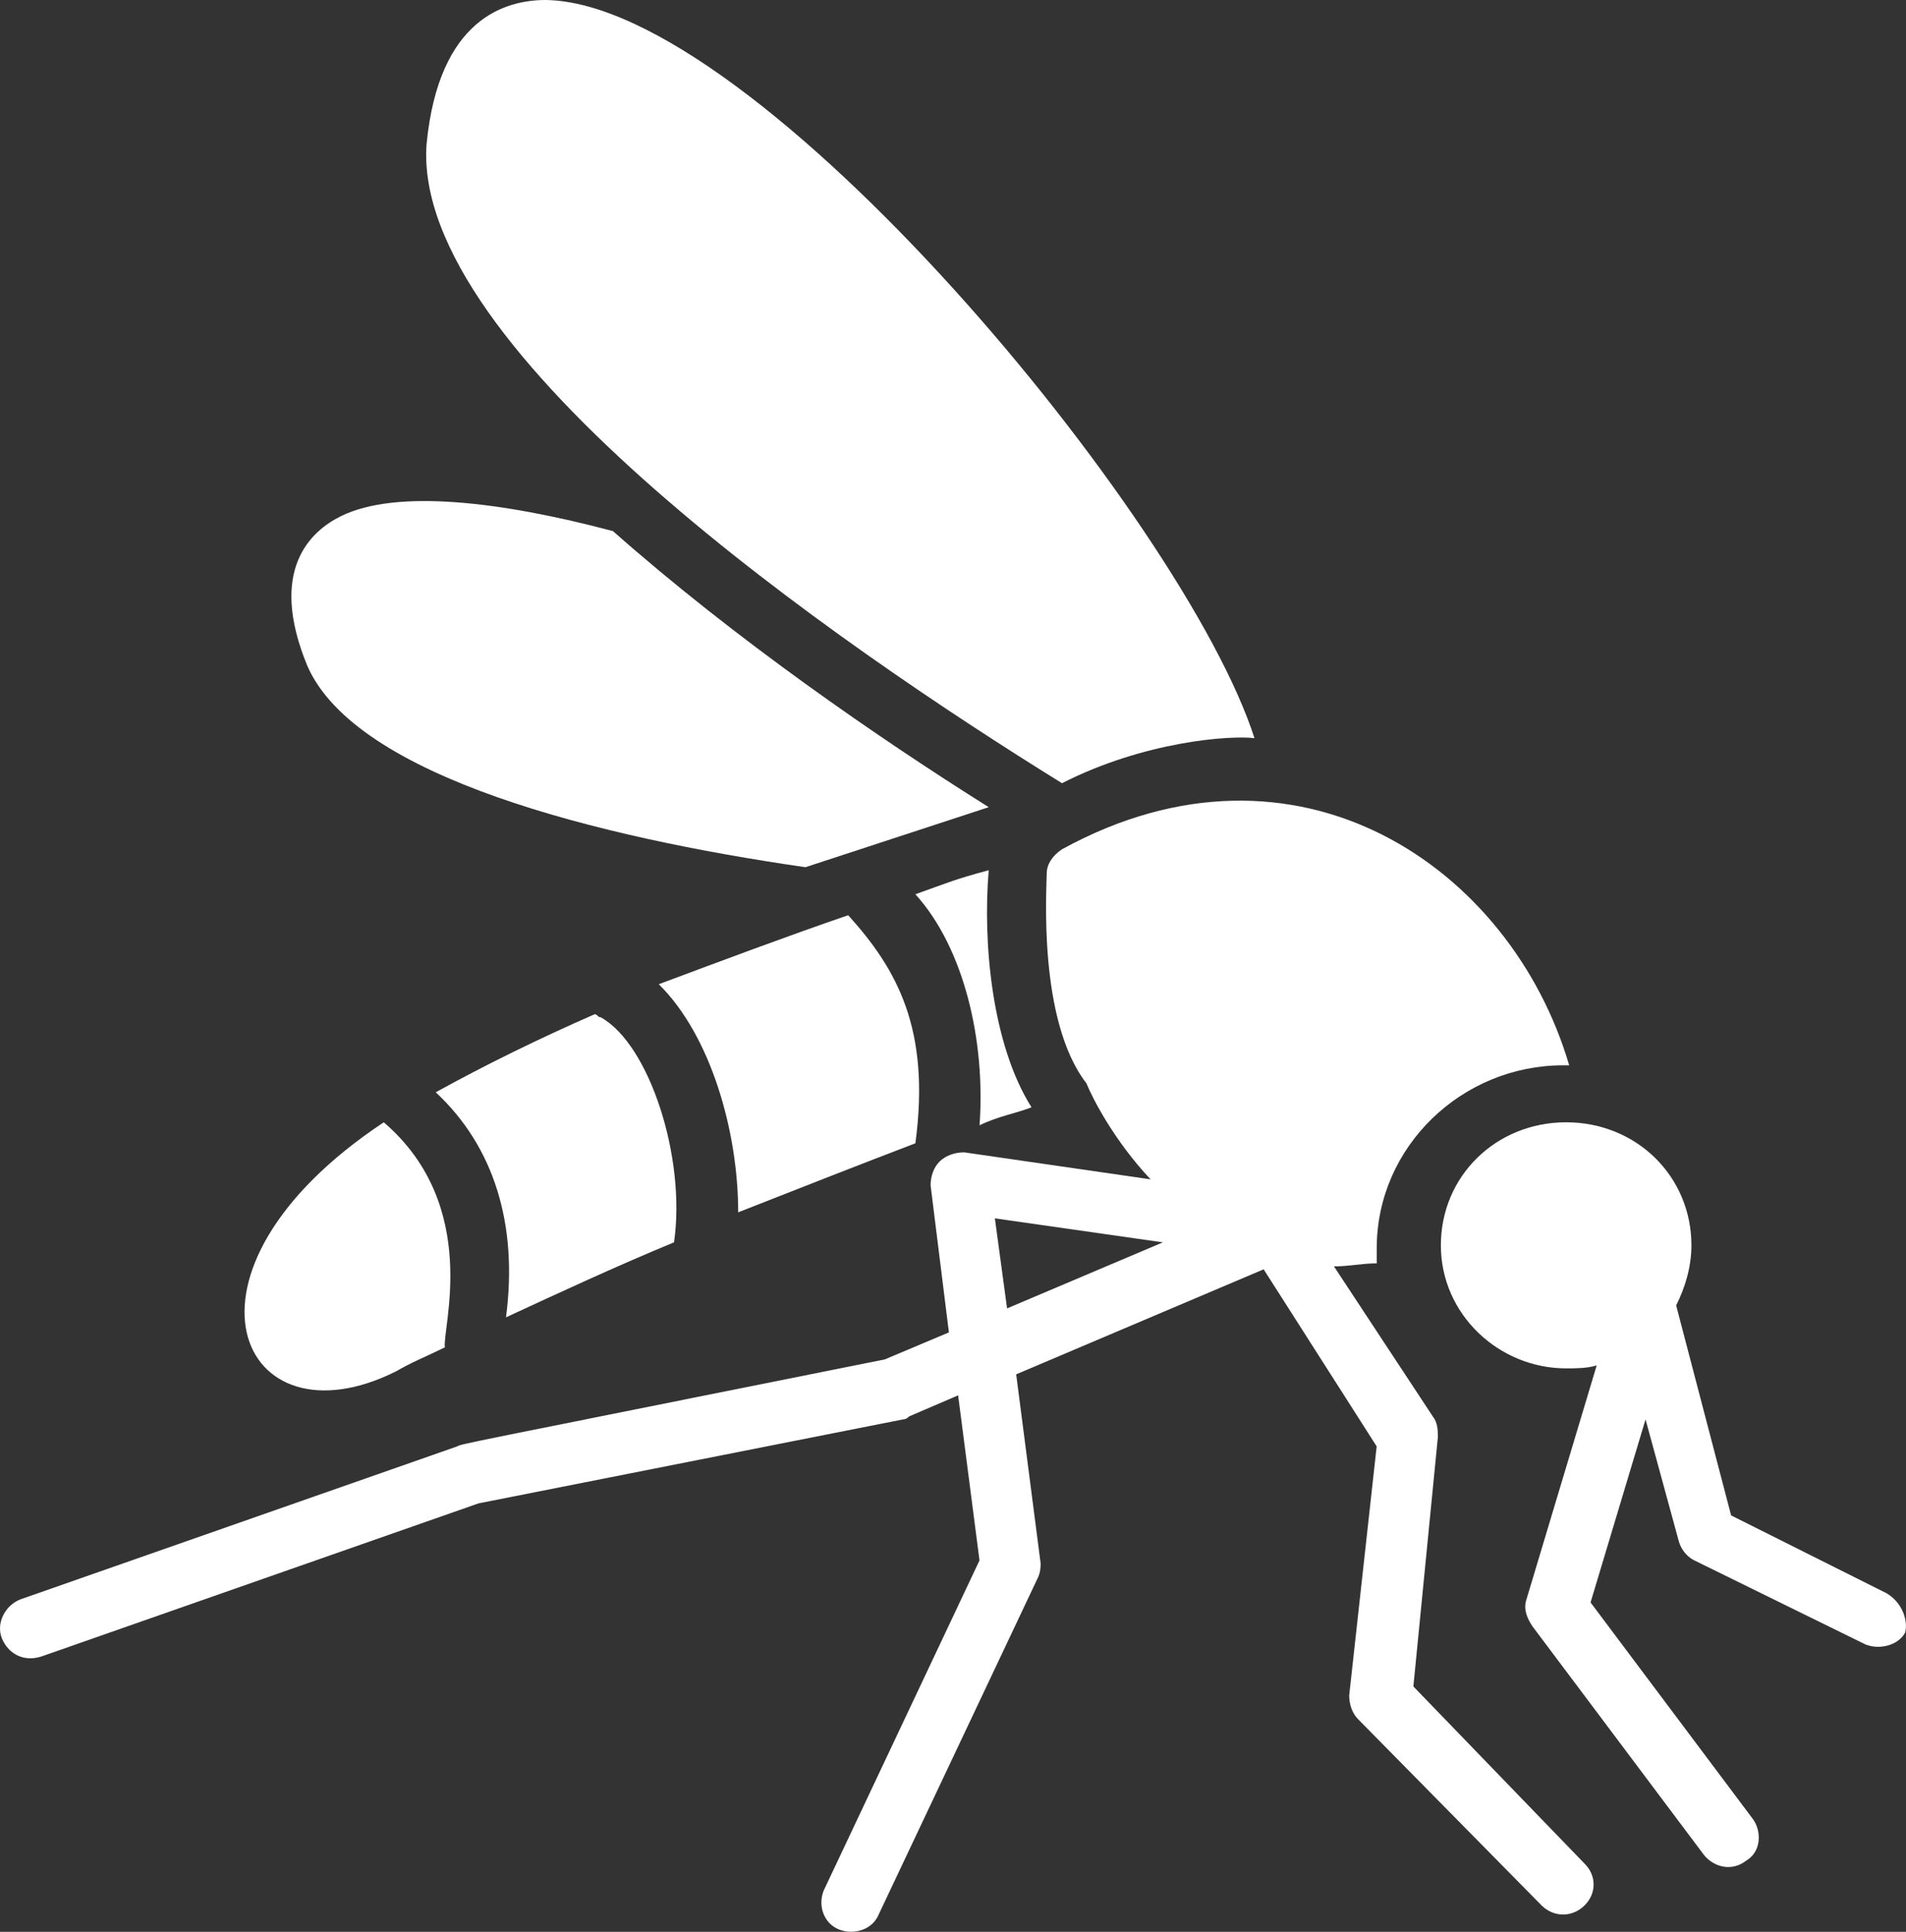
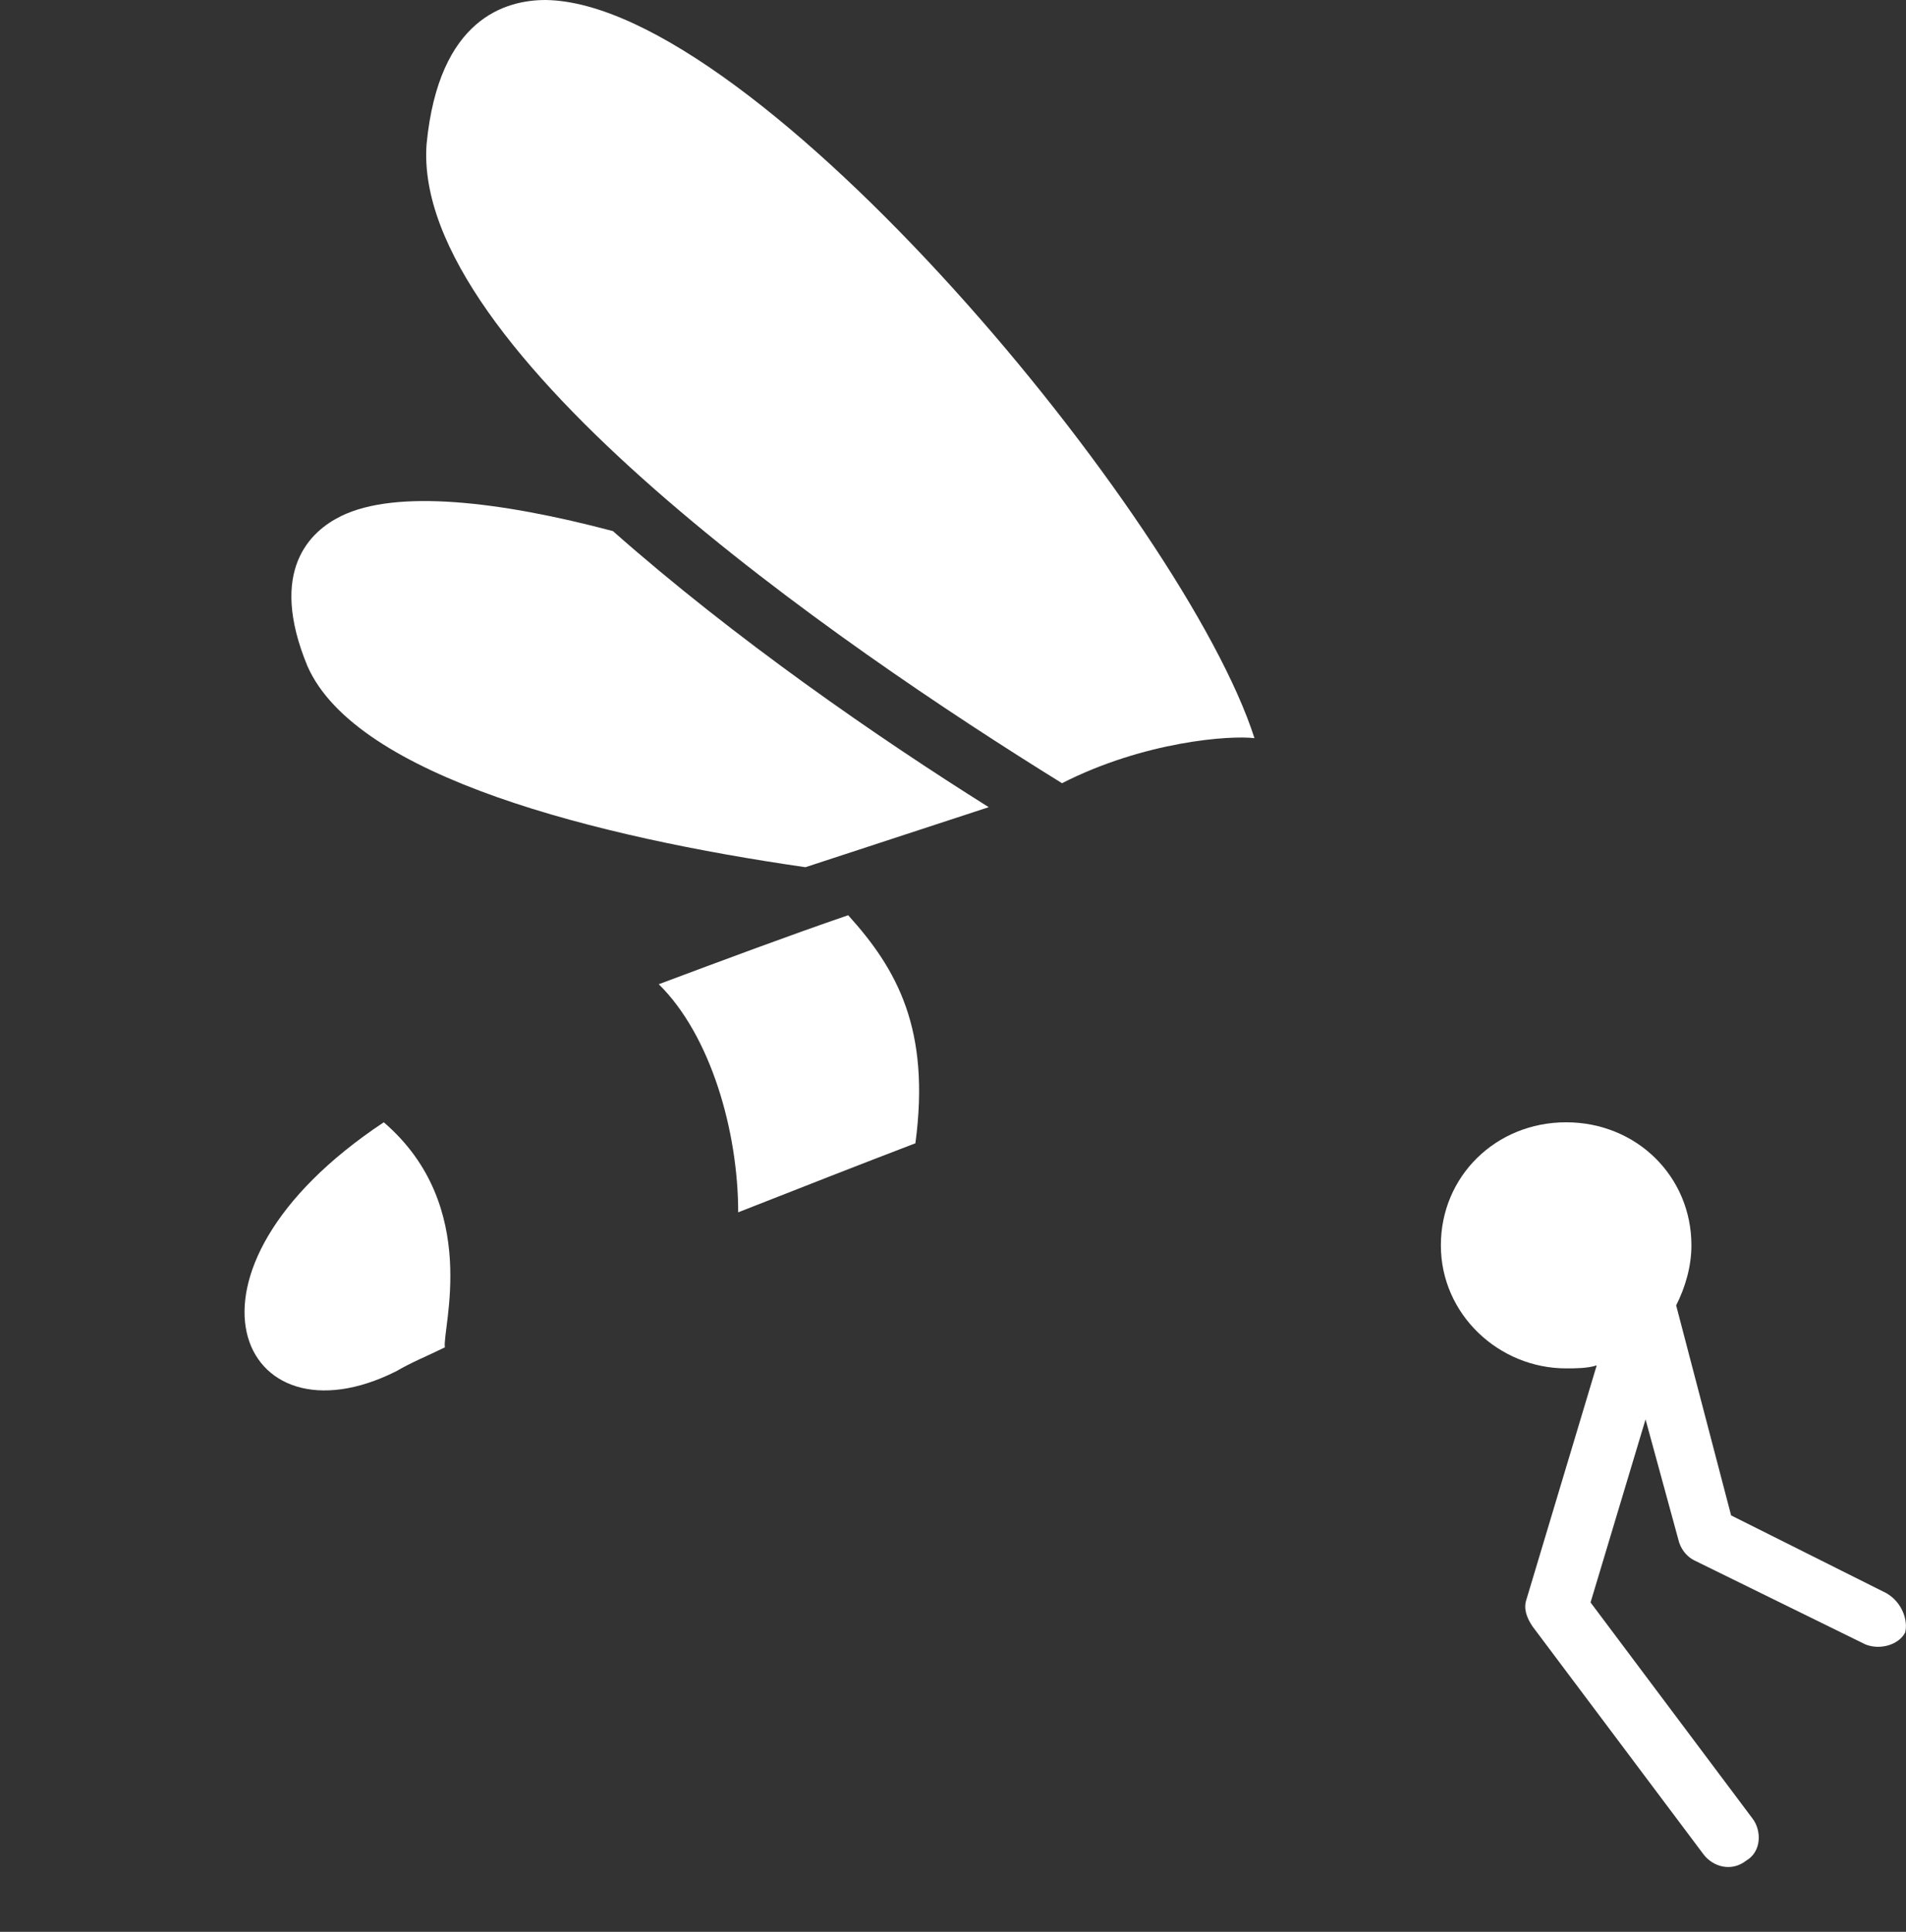
<svg xmlns="http://www.w3.org/2000/svg" width="74" height="75" viewBox="0 0 74 75" fill="none">
  <rect x="0" y="0" width="74" height="75" fill="#333333" stroke="none" />
  <g clip-path="url(#clip0_99_3710)">
-     <path d="M54.874 65.474L55.824 55.804C55.824 55.572 55.824 55.339 55.704 55.106L51.79 49.165C52.383 49.165 52.857 49.048 53.451 49.048V48.465C53.451 44.504 56.772 41.359 60.686 41.359H60.923C58.669 33.67 50.367 27.962 41.233 32.971C40.876 33.204 40.639 33.554 40.639 33.904C40.639 34.487 40.283 39.612 42.181 42.059C42.417 42.641 43.248 44.272 44.671 45.786L37.436 44.738C37.08 44.738 36.725 44.855 36.486 45.088C36.248 45.321 36.13 45.67 36.13 46.02L36.841 51.728L34.35 52.777C17.507 56.156 17.983 56.039 17.744 56.156L0.786 62.095C0.193 62.328 -0.163 63.028 0.075 63.609C0.314 64.19 0.905 64.542 1.616 64.307L18.578 58.366L35.065 55.105C35.144 55.105 35.223 55.066 35.301 54.987L37.199 54.172L38.029 60.58L31.981 73.395C31.744 73.977 31.981 74.676 32.574 74.908C33.167 75.141 33.878 74.908 34.115 74.326L40.283 61.278C40.402 61.045 40.402 60.813 40.402 60.696L39.453 53.356L49.061 49.279L53.449 56.153L52.382 65.823C52.382 66.173 52.501 66.521 52.738 66.755L59.856 73.979C60.33 74.444 61.042 74.444 61.516 73.979C61.99 73.513 61.99 72.813 61.516 72.348L54.874 65.474ZM38.624 47.3L45.148 48.232L39.099 50.796L38.626 47.301L38.624 47.3Z" fill="white" />
    <path d="M73.259 61.862L67.21 58.833L65.076 50.679C65.432 49.98 65.669 49.165 65.669 48.348C65.669 45.669 63.534 43.571 60.805 43.571C58.076 43.571 55.941 45.667 55.941 48.348C55.941 51.029 58.195 53.125 60.805 53.125C61.161 53.125 61.635 53.125 61.992 53.008L59.264 62.095C59.145 62.445 59.264 62.794 59.501 63.144L66.143 71.998C66.499 72.463 67.21 72.696 67.803 72.231C68.397 71.881 68.397 71.065 68.04 70.6L61.753 62.212L63.888 55.106L65.192 59.883C65.311 60.233 65.548 60.466 65.785 60.581L72.427 63.843C73.02 64.076 73.731 63.843 73.968 63.378C74.087 62.912 73.849 62.212 73.257 61.864L73.259 61.862Z" fill="white" />
    <path d="M41.233 30.406C44.436 28.776 47.757 28.543 48.705 28.658C45.977 20.155 29.372 0.117 21.188 0C19.646 0 17.036 0.698 16.562 5.593C15.969 13.632 32.575 25.048 41.234 30.408L41.233 30.406Z" fill="white" />
    <path d="M31.27 33.668L38.387 31.337C34.117 28.658 28.542 24.814 23.797 20.619C19.409 19.454 15.376 18.988 13.241 20.037C12.055 20.619 10.394 22.133 11.937 25.862C13.834 30.172 23.206 32.503 31.271 33.668H31.27Z" fill="white" />
    <path d="M35.54 44.386C36.133 39.959 34.829 37.63 32.93 35.532C30.557 36.347 28.066 37.28 25.576 38.211C27.592 40.192 28.66 43.919 28.66 47.066C31.033 46.133 33.404 45.202 35.539 44.386H35.54Z" fill="white" />
-     <path d="M26.169 48.231C26.643 44.969 25.219 40.542 23.322 39.494C23.203 39.494 23.203 39.377 23.085 39.377C20.951 40.309 18.814 41.357 16.917 42.406C19.171 44.502 20.12 47.531 19.645 51.143C21.661 50.21 23.915 49.162 26.169 48.231Z" fill="white" />
    <path d="M15.376 53.241C15.969 52.891 16.562 52.658 17.273 52.308C17.154 51.61 18.697 46.833 14.9 43.571C6.122 49.396 9.326 56.27 15.374 53.241H15.376Z" fill="white" />
-     <path d="M40.047 42.988C38.506 40.542 38.15 36.58 38.387 33.785C37.083 34.135 36.846 34.251 35.54 34.718C37.438 36.814 38.268 40.426 38.031 43.688C38.742 43.338 39.454 43.222 40.047 42.99V42.988Z" fill="white" />
  </g>
  <defs>
    <clipPath id="clip0_99_3710">
      <rect width="74" height="75" fill="white" transform="translate(0)" />
    </clipPath>
  </defs>
</svg>